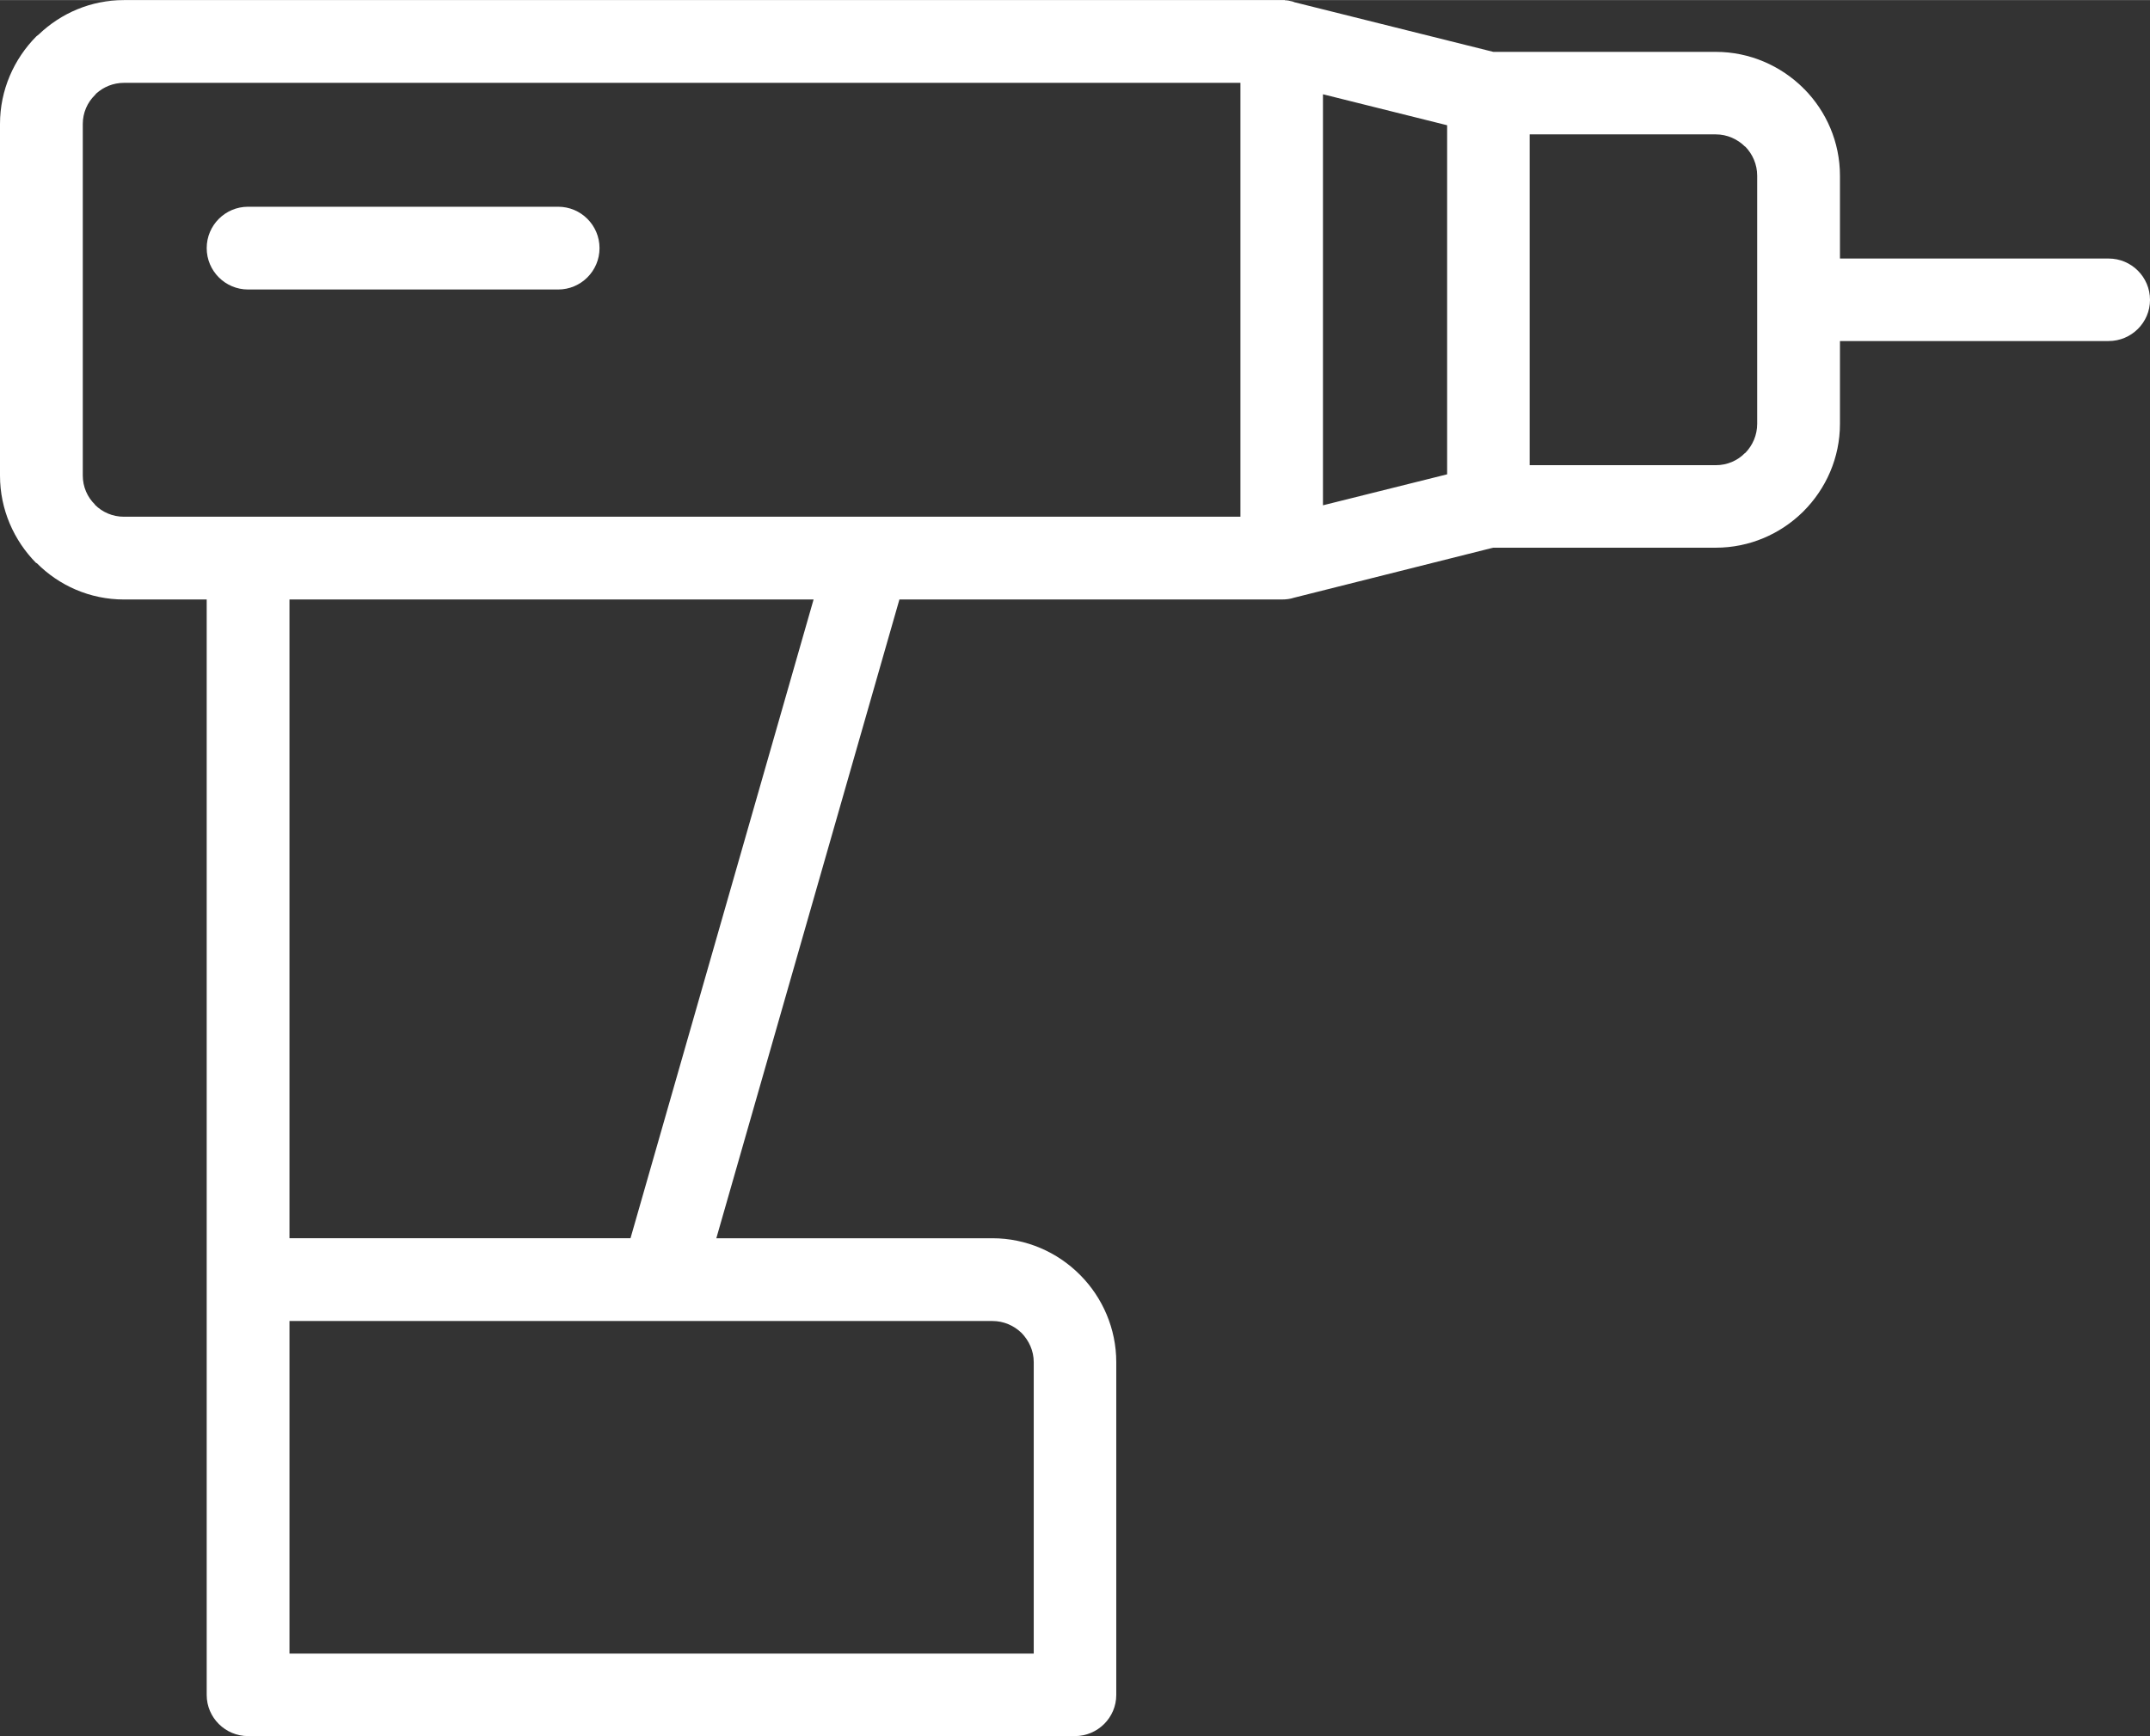
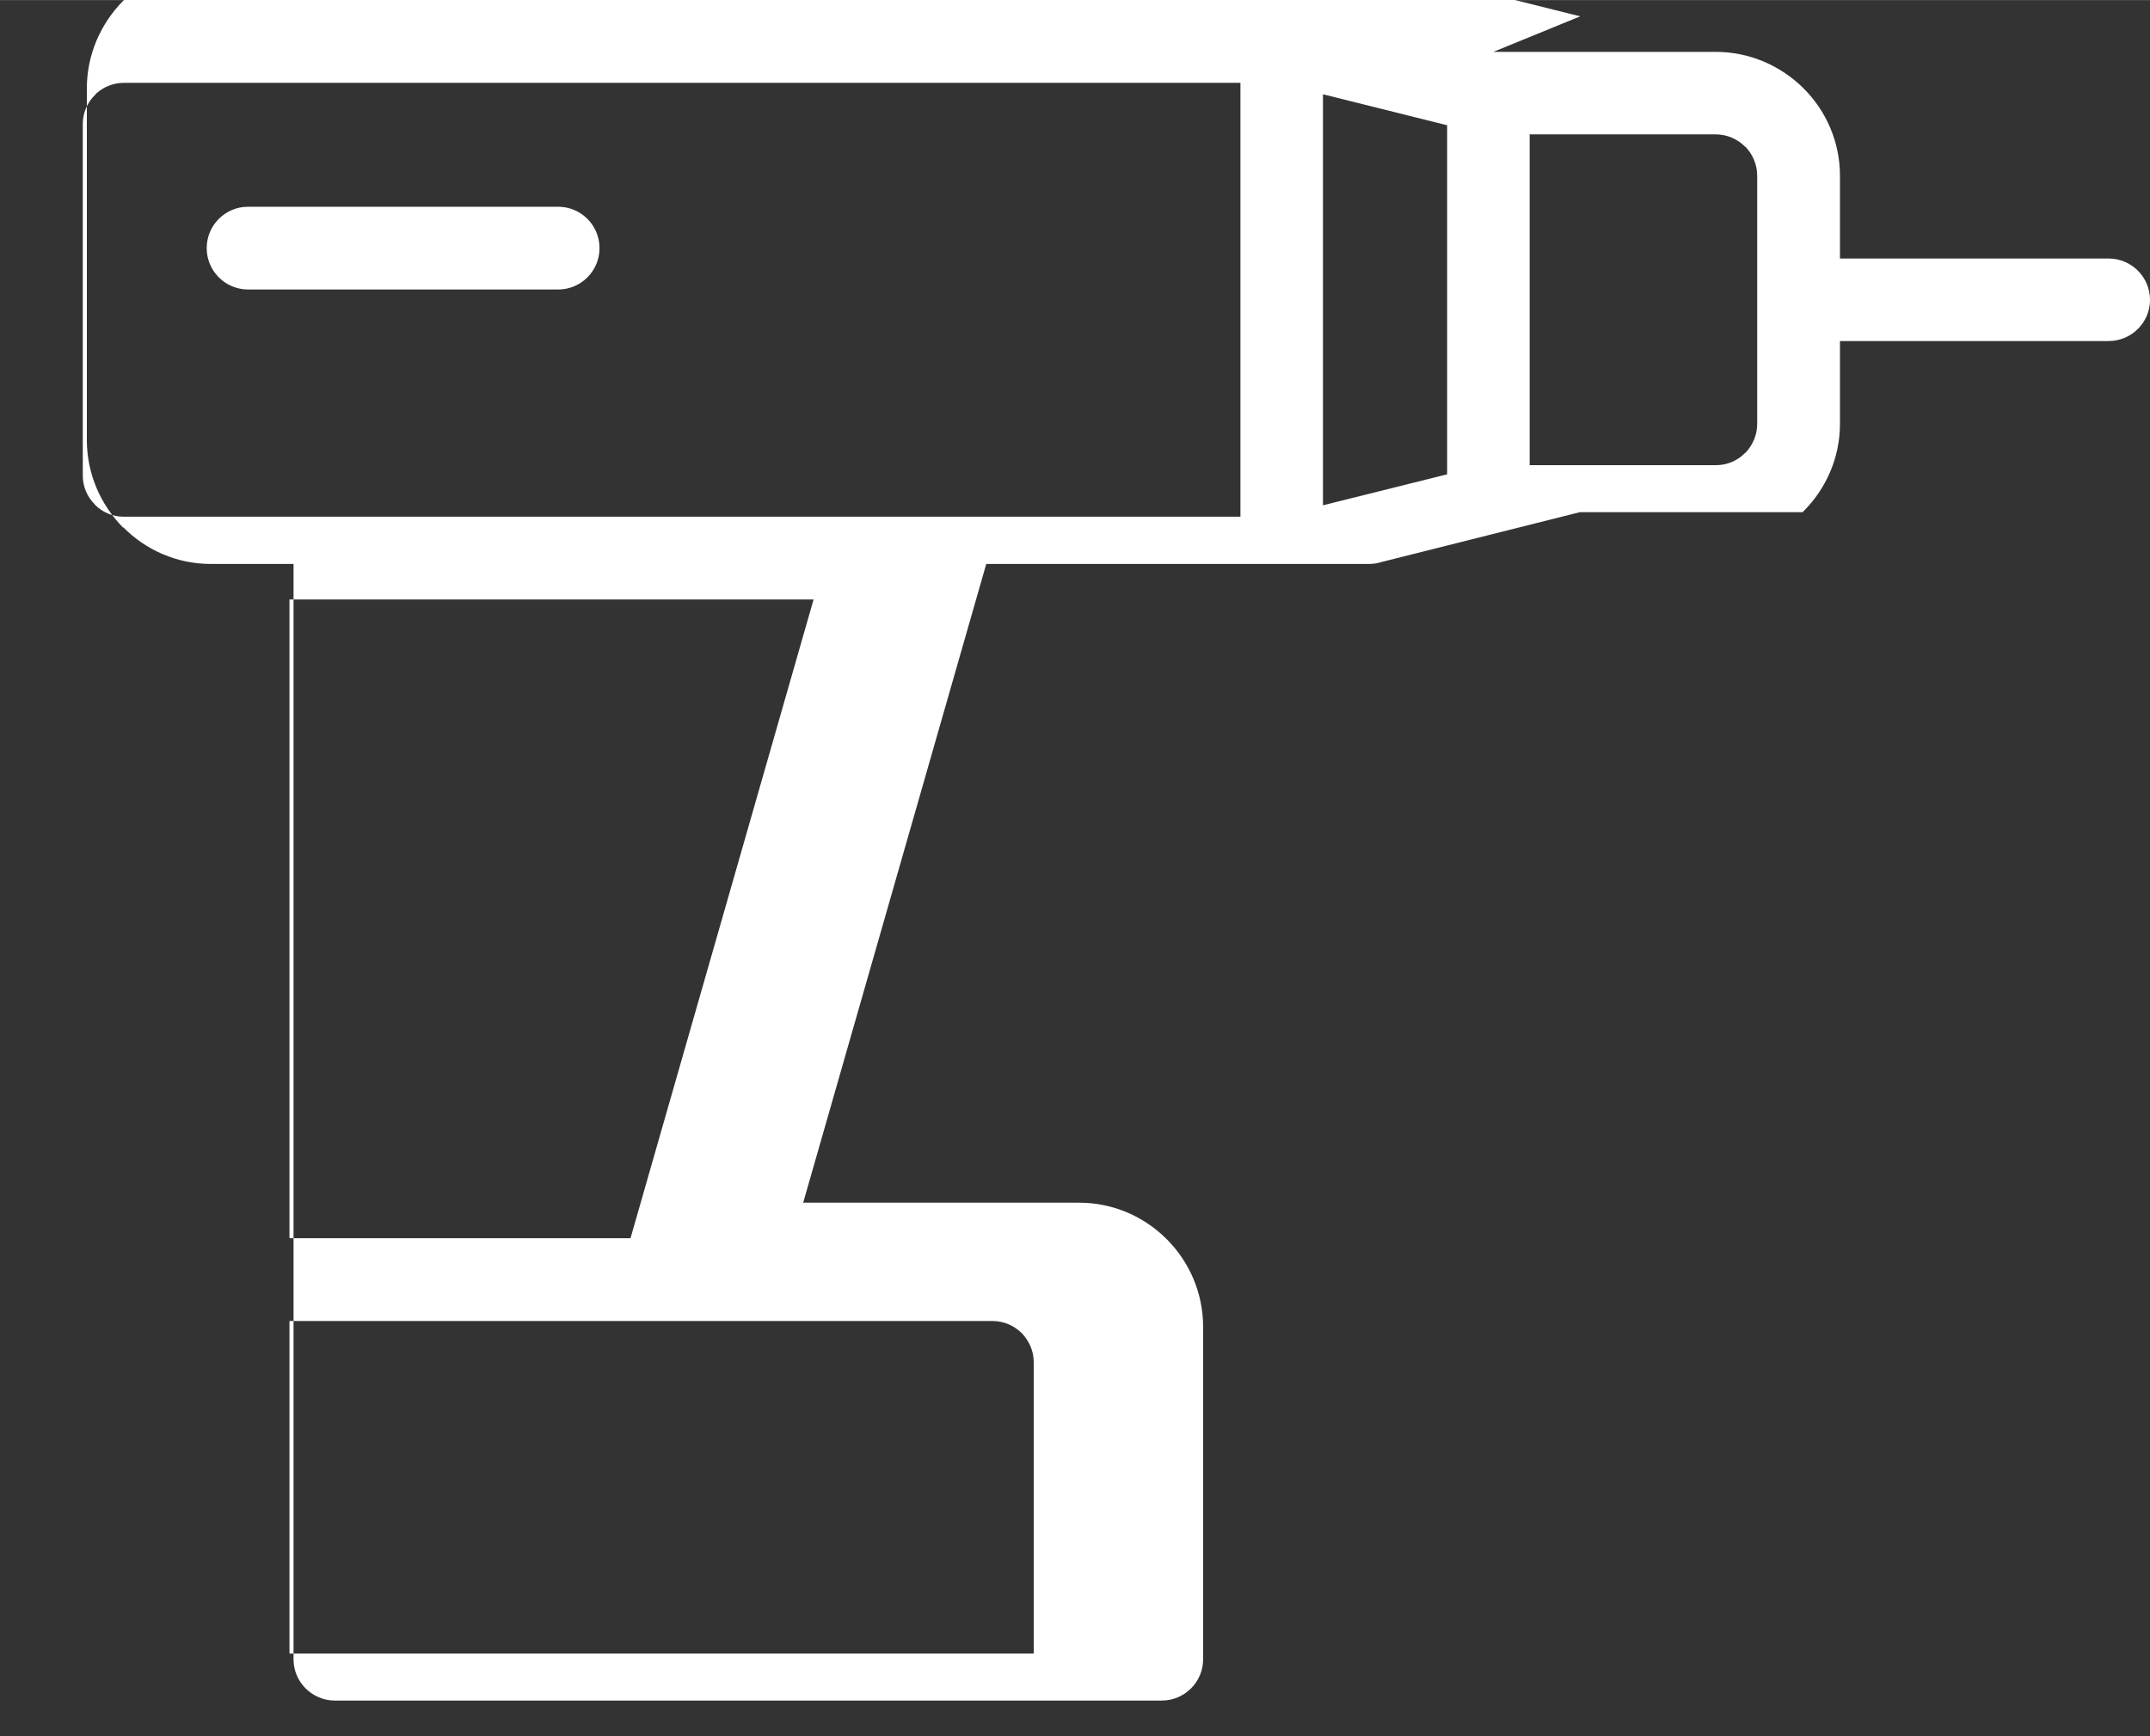
<svg xmlns="http://www.w3.org/2000/svg" xml:space="preserve" width="84.667mm" height="68.384mm" version="1.1" style="shape-rendering:geometricPrecision; text-rendering:geometricPrecision; image-rendering:optimizeQuality; fill-rule:evenodd; clip-rule:evenodd" viewBox="0 0 8467 6838">
  <rect x="0" y="0" width="8467" height="6838" fill="#333333" stroke="none" />
  <defs>
    <style type="text/css">
   
    .fil0 {fill:white;fill-rule:nonzero}
   
  </style>
  </defs>
  <g id="Capa_x0020_1">
-     <path class="fil0" d="M1140 4877l1343 0 721 -2516 -2064 0 0 2516zm4741 -4673l876 0c134,0 256,55 345,143l0 1 3 2c87,88 141,209 141,342l0 326 1058 0c90,0 163,73 163,163 0,89 -73,162 -163,162l-1058 0 0 326c0,134 -55,256 -144,345l0 0 -3 3c-88,86 -209,140 -342,140l-877 0 -784 197c-15,5 -31,7 -49,7l-1505 0 -721 2516 1087 0c134,0 256,55 344,143l1 1 2 2c87,88 141,210 141,342l0 1311c0,89 -73,162 -163,162l-3256 0c-90,0 -163,-73 -163,-162l0 -1636 0 -2679 -326 0c-134,0 -256,-55 -344,-144l-1 1c-88,-89 -143,-211 -143,-345l0 -1385c0,-134 55,-256 143,-345l10 -8c88,-84 206,-135 335,-135l4559 0 2 0 2 0 1 0 0 0 2 0 1 0 1 0 1 0 2 0 1 0 0 0 2 1 1 0 1 0 1 0 1 0 2 0 0 0 1 0 3 1 1 0 1 0 2 0 0 1 1 0 2 0 1 0 2 1 1 0 1 0 1 0 1 1 2 0 0 0 1 0 2 1 1 0 2 1 1 0 1 0 0 1 785 196zm876 325l-733 0 0 1303 733 0c45,0 86,-18 115,-48l1 0c29,-30 47,-70 47,-115l0 -488 0 -489c0,-45 -18,-85 -47,-115l-1 0c-29,-29 -70,-48 -115,-48zm-5780 611c-90,0 -163,-73 -163,-163 0,-90 73,-163 163,-163l1221 0c90,0 163,73 163,163 0,90 -73,163 -163,163l-1221 0zm4722 -647l-489 -122 0 1619 489 -122 0 -1375zm-814 -167l-4397 0c-42,0 -80,16 -109,42l-5 6c-30,29 -48,70 -48,114l0 1385c0,44 18,85 48,114l-1 1 1 0c29,29 69,47 114,47l489 0 2443 0 1465 0 0 -1709zm-977 4877l-1303 0 -1465 0 0 1310 2931 0 0 -1148c0,-45 -19,-85 -48,-115l0 0c-30,-29 -70,-47 -115,-47z" />
+     <path class="fil0" d="M1140 4877l1343 0 721 -2516 -2064 0 0 2516zm4741 -4673l876 0c134,0 256,55 345,143l0 1 3 2c87,88 141,209 141,342l0 326 1058 0c90,0 163,73 163,163 0,89 -73,162 -163,162l-1058 0 0 326c0,134 -55,256 -144,345l0 0 -3 3l-877 0 -784 197c-15,5 -31,7 -49,7l-1505 0 -721 2516 1087 0c134,0 256,55 344,143l1 1 2 2c87,88 141,210 141,342l0 1311c0,89 -73,162 -163,162l-3256 0c-90,0 -163,-73 -163,-162l0 -1636 0 -2679 -326 0c-134,0 -256,-55 -344,-144l-1 1c-88,-89 -143,-211 -143,-345l0 -1385c0,-134 55,-256 143,-345l10 -8c88,-84 206,-135 335,-135l4559 0 2 0 2 0 1 0 0 0 2 0 1 0 1 0 1 0 2 0 1 0 0 0 2 1 1 0 1 0 1 0 1 0 2 0 0 0 1 0 3 1 1 0 1 0 2 0 0 1 1 0 2 0 1 0 2 1 1 0 1 0 1 0 1 1 2 0 0 0 1 0 2 1 1 0 2 1 1 0 1 0 0 1 785 196zm876 325l-733 0 0 1303 733 0c45,0 86,-18 115,-48l1 0c29,-30 47,-70 47,-115l0 -488 0 -489c0,-45 -18,-85 -47,-115l-1 0c-29,-29 -70,-48 -115,-48zm-5780 611c-90,0 -163,-73 -163,-163 0,-90 73,-163 163,-163l1221 0c90,0 163,73 163,163 0,90 -73,163 -163,163l-1221 0zm4722 -647l-489 -122 0 1619 489 -122 0 -1375zm-814 -167l-4397 0c-42,0 -80,16 -109,42l-5 6c-30,29 -48,70 -48,114l0 1385c0,44 18,85 48,114l-1 1 1 0c29,29 69,47 114,47l489 0 2443 0 1465 0 0 -1709zm-977 4877l-1303 0 -1465 0 0 1310 2931 0 0 -1148c0,-45 -19,-85 -48,-115l0 0c-30,-29 -70,-47 -115,-47z" />
  </g>
</svg>